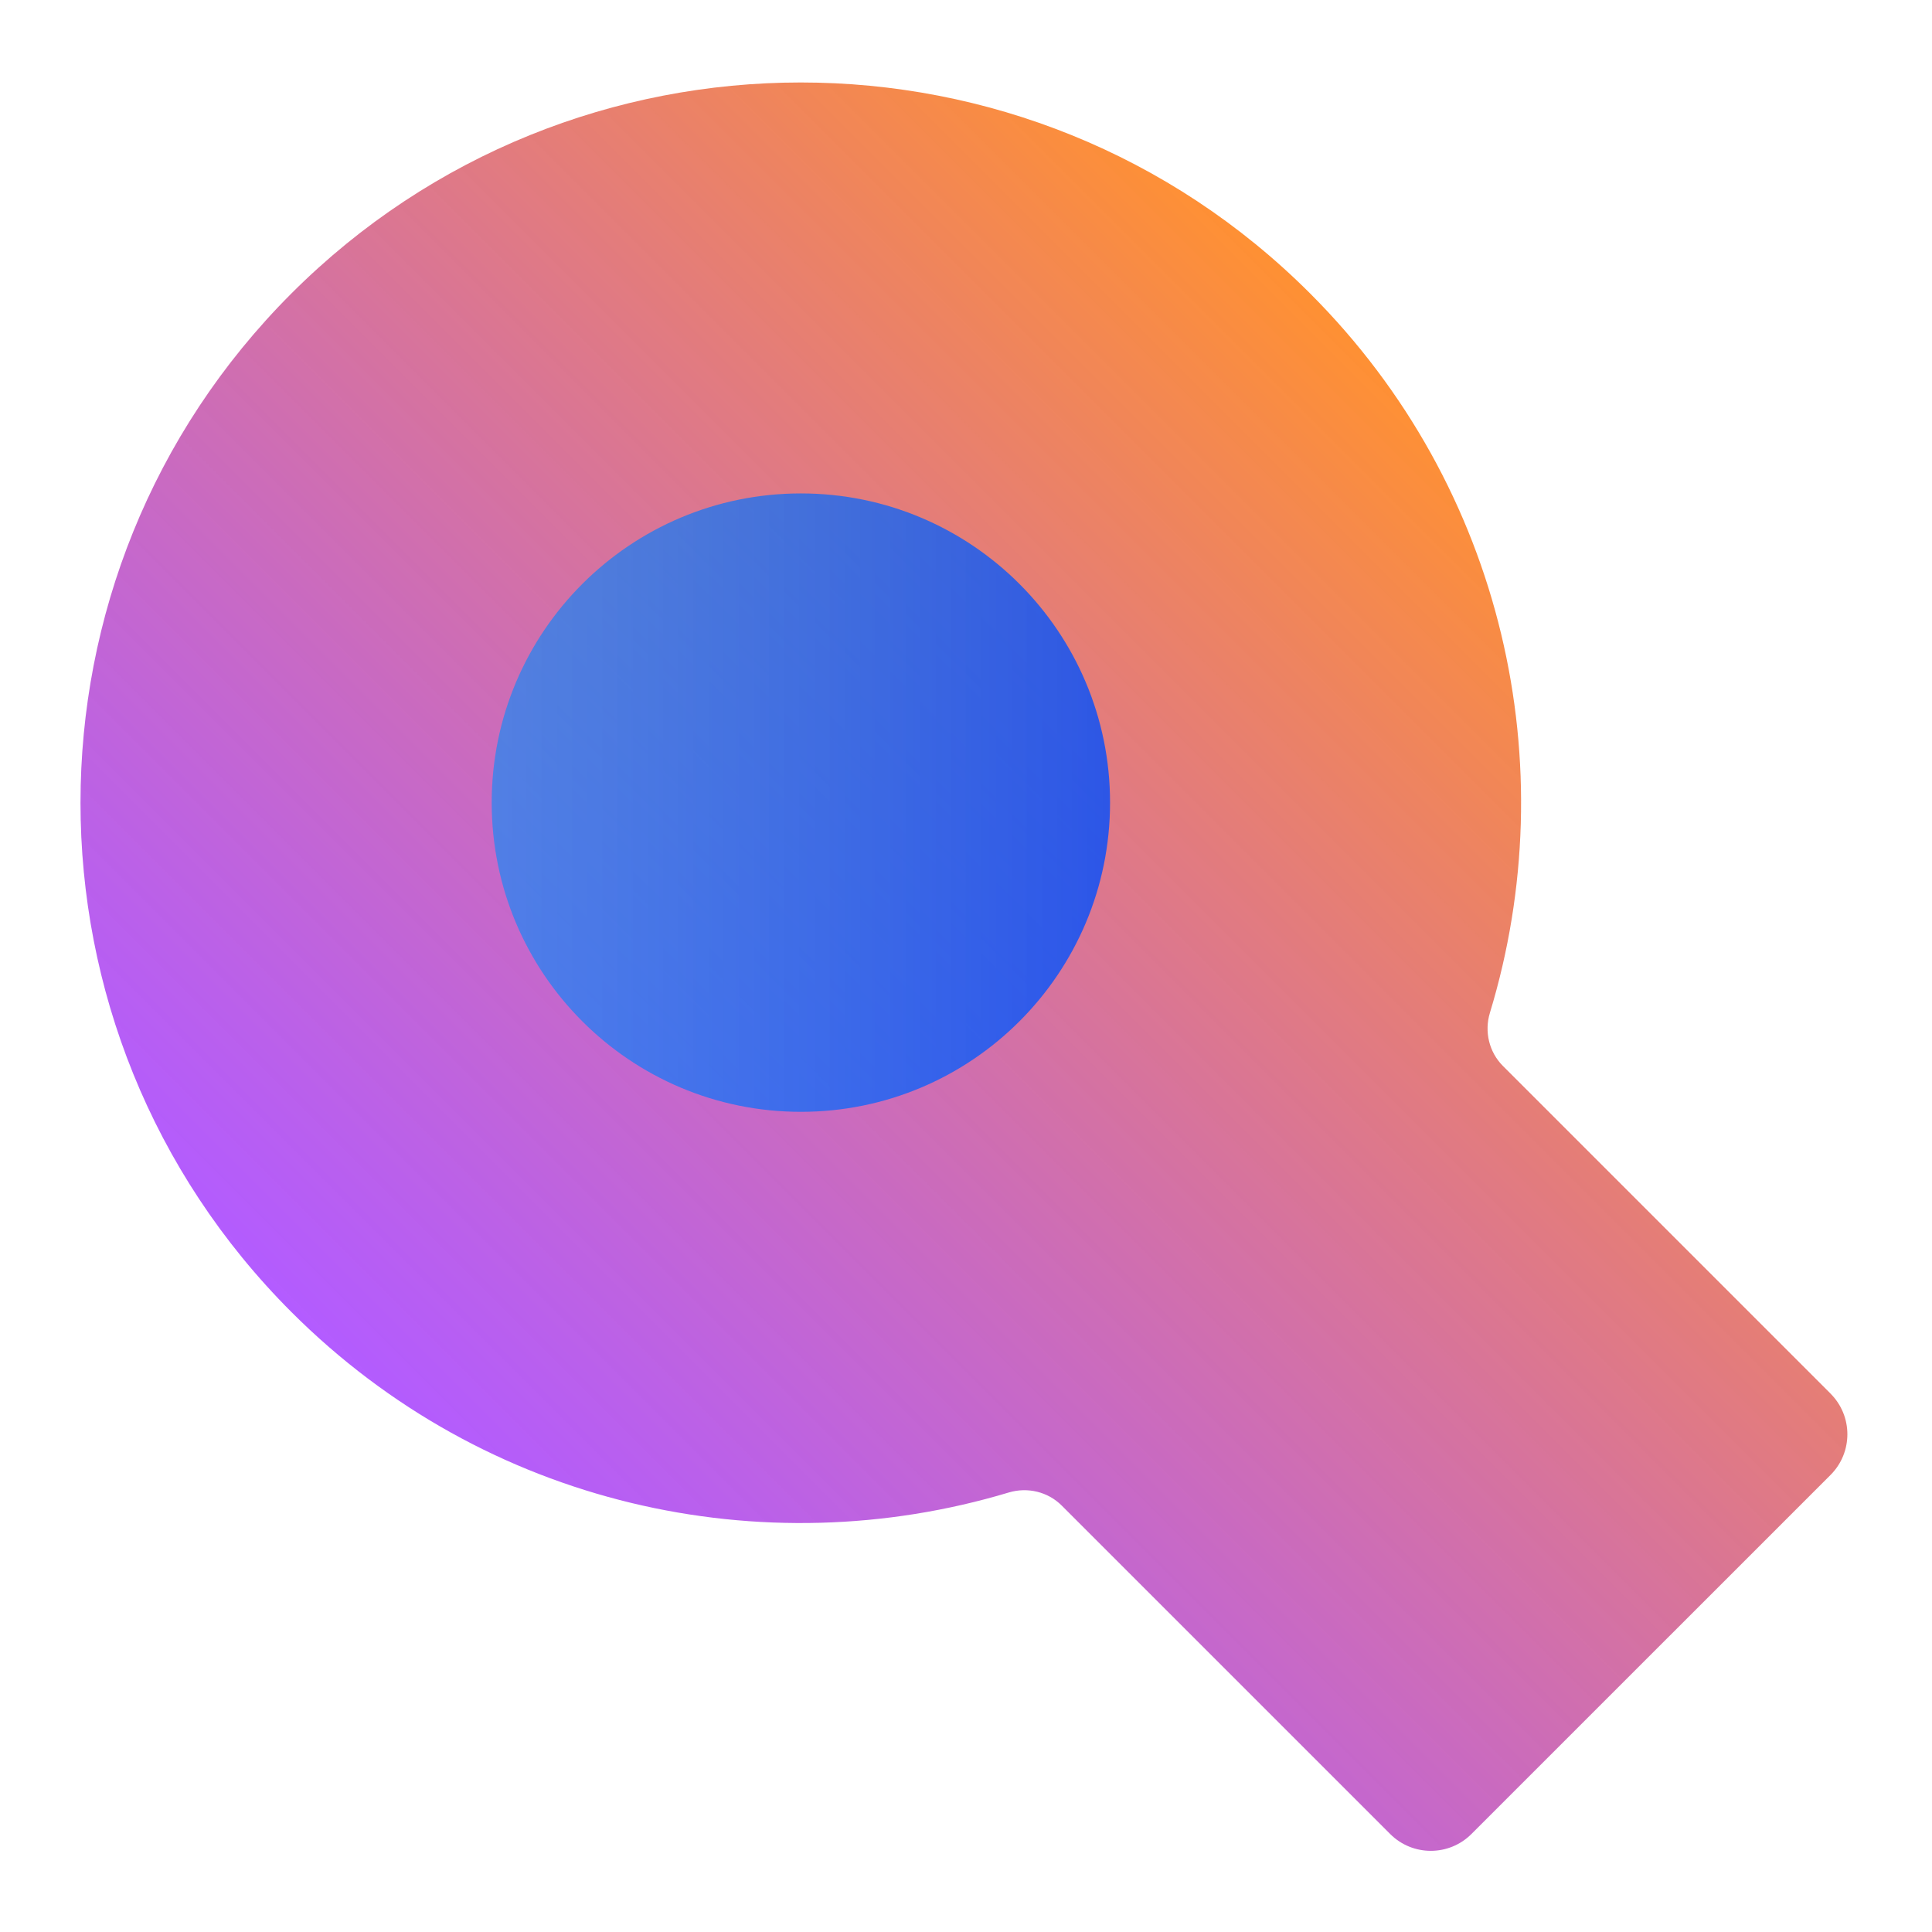
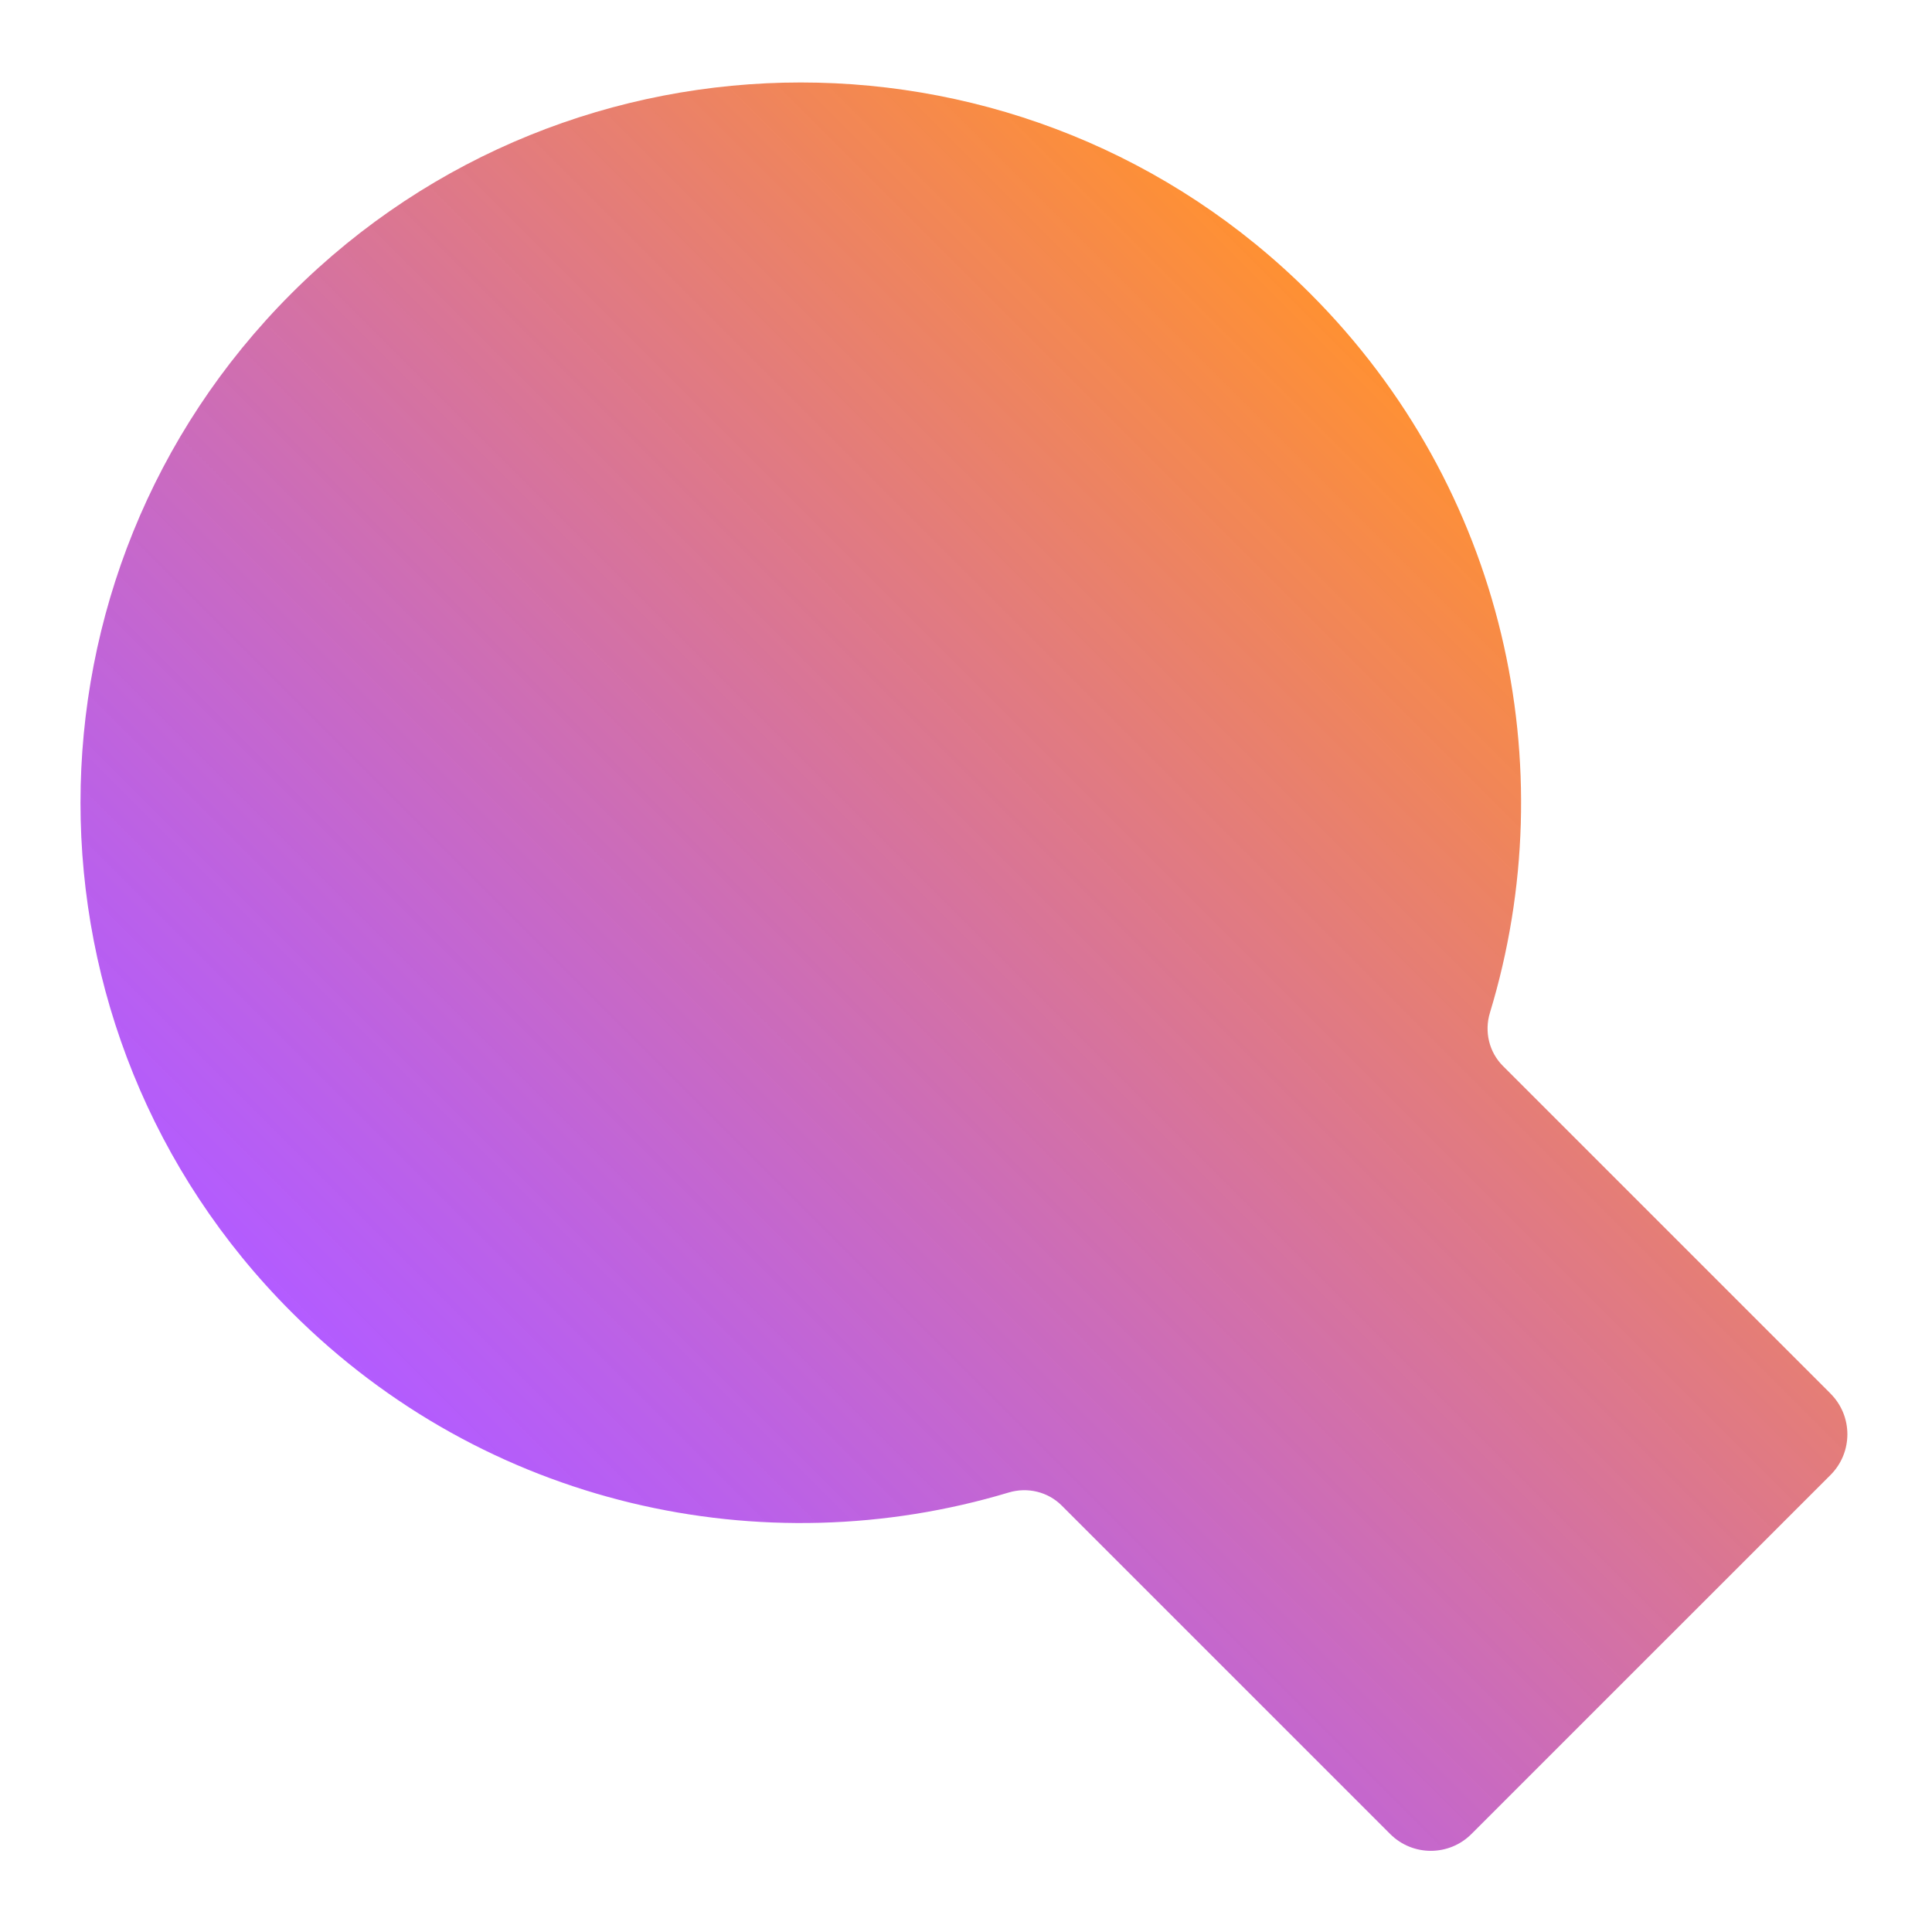
<svg xmlns="http://www.w3.org/2000/svg" width="48" height="48" viewBox="0 0 48 48" fill="none">
  <path opacity="0.8" d="M45.479 34.623L37.341 26.485C36.995 26.139 36.874 25.63 37.017 25.161C38.876 19.044 37.387 12.127 32.549 7.29C25.561 0.302 14.229 0.302 7.241 7.29C0.253 14.278 0.253 25.61 7.241 32.598C12.065 37.422 18.955 38.916 25.061 37.081C25.528 36.941 26.035 37.061 26.38 37.407L34.538 45.565C35.096 46.123 36 46.123 36.558 45.565L45.479 36.645C46.037 36.086 46.037 35.182 45.479 34.624V34.623Z" fill="url(#paint0_linear_1134_1140)" />
-   <path opacity="0.8" d="M19.898 27.623C24.14 27.623 27.579 24.184 27.579 19.941C27.579 15.699 24.14 12.259 19.898 12.259C15.655 12.259 12.216 15.699 12.216 19.941C12.216 24.184 15.655 27.623 19.898 27.623Z" fill="url(#paint1_linear_1134_1140)" />
  <defs>
    <linearGradient id="paint0_linear_1134_1140" x1="11.485" y1="36.841" x2="36.793" y2="11.533" gradientUnits="userSpaceOnUse">
      <stop stop-color="#8800FF" stop-opacity="0.8" />
      <stop offset="1" stop-color="#FF7500" />
    </linearGradient>
    <linearGradient id="paint1_linear_1134_1140" x1="12.216" y1="19.941" x2="27.579" y2="19.941" gradientUnits="userSpaceOnUse">
      <stop stop-color="#0E8BF8" stop-opacity="0.8" />
      <stop offset="1" stop-color="#004DFF" />
    </linearGradient>
  </defs>
</svg>